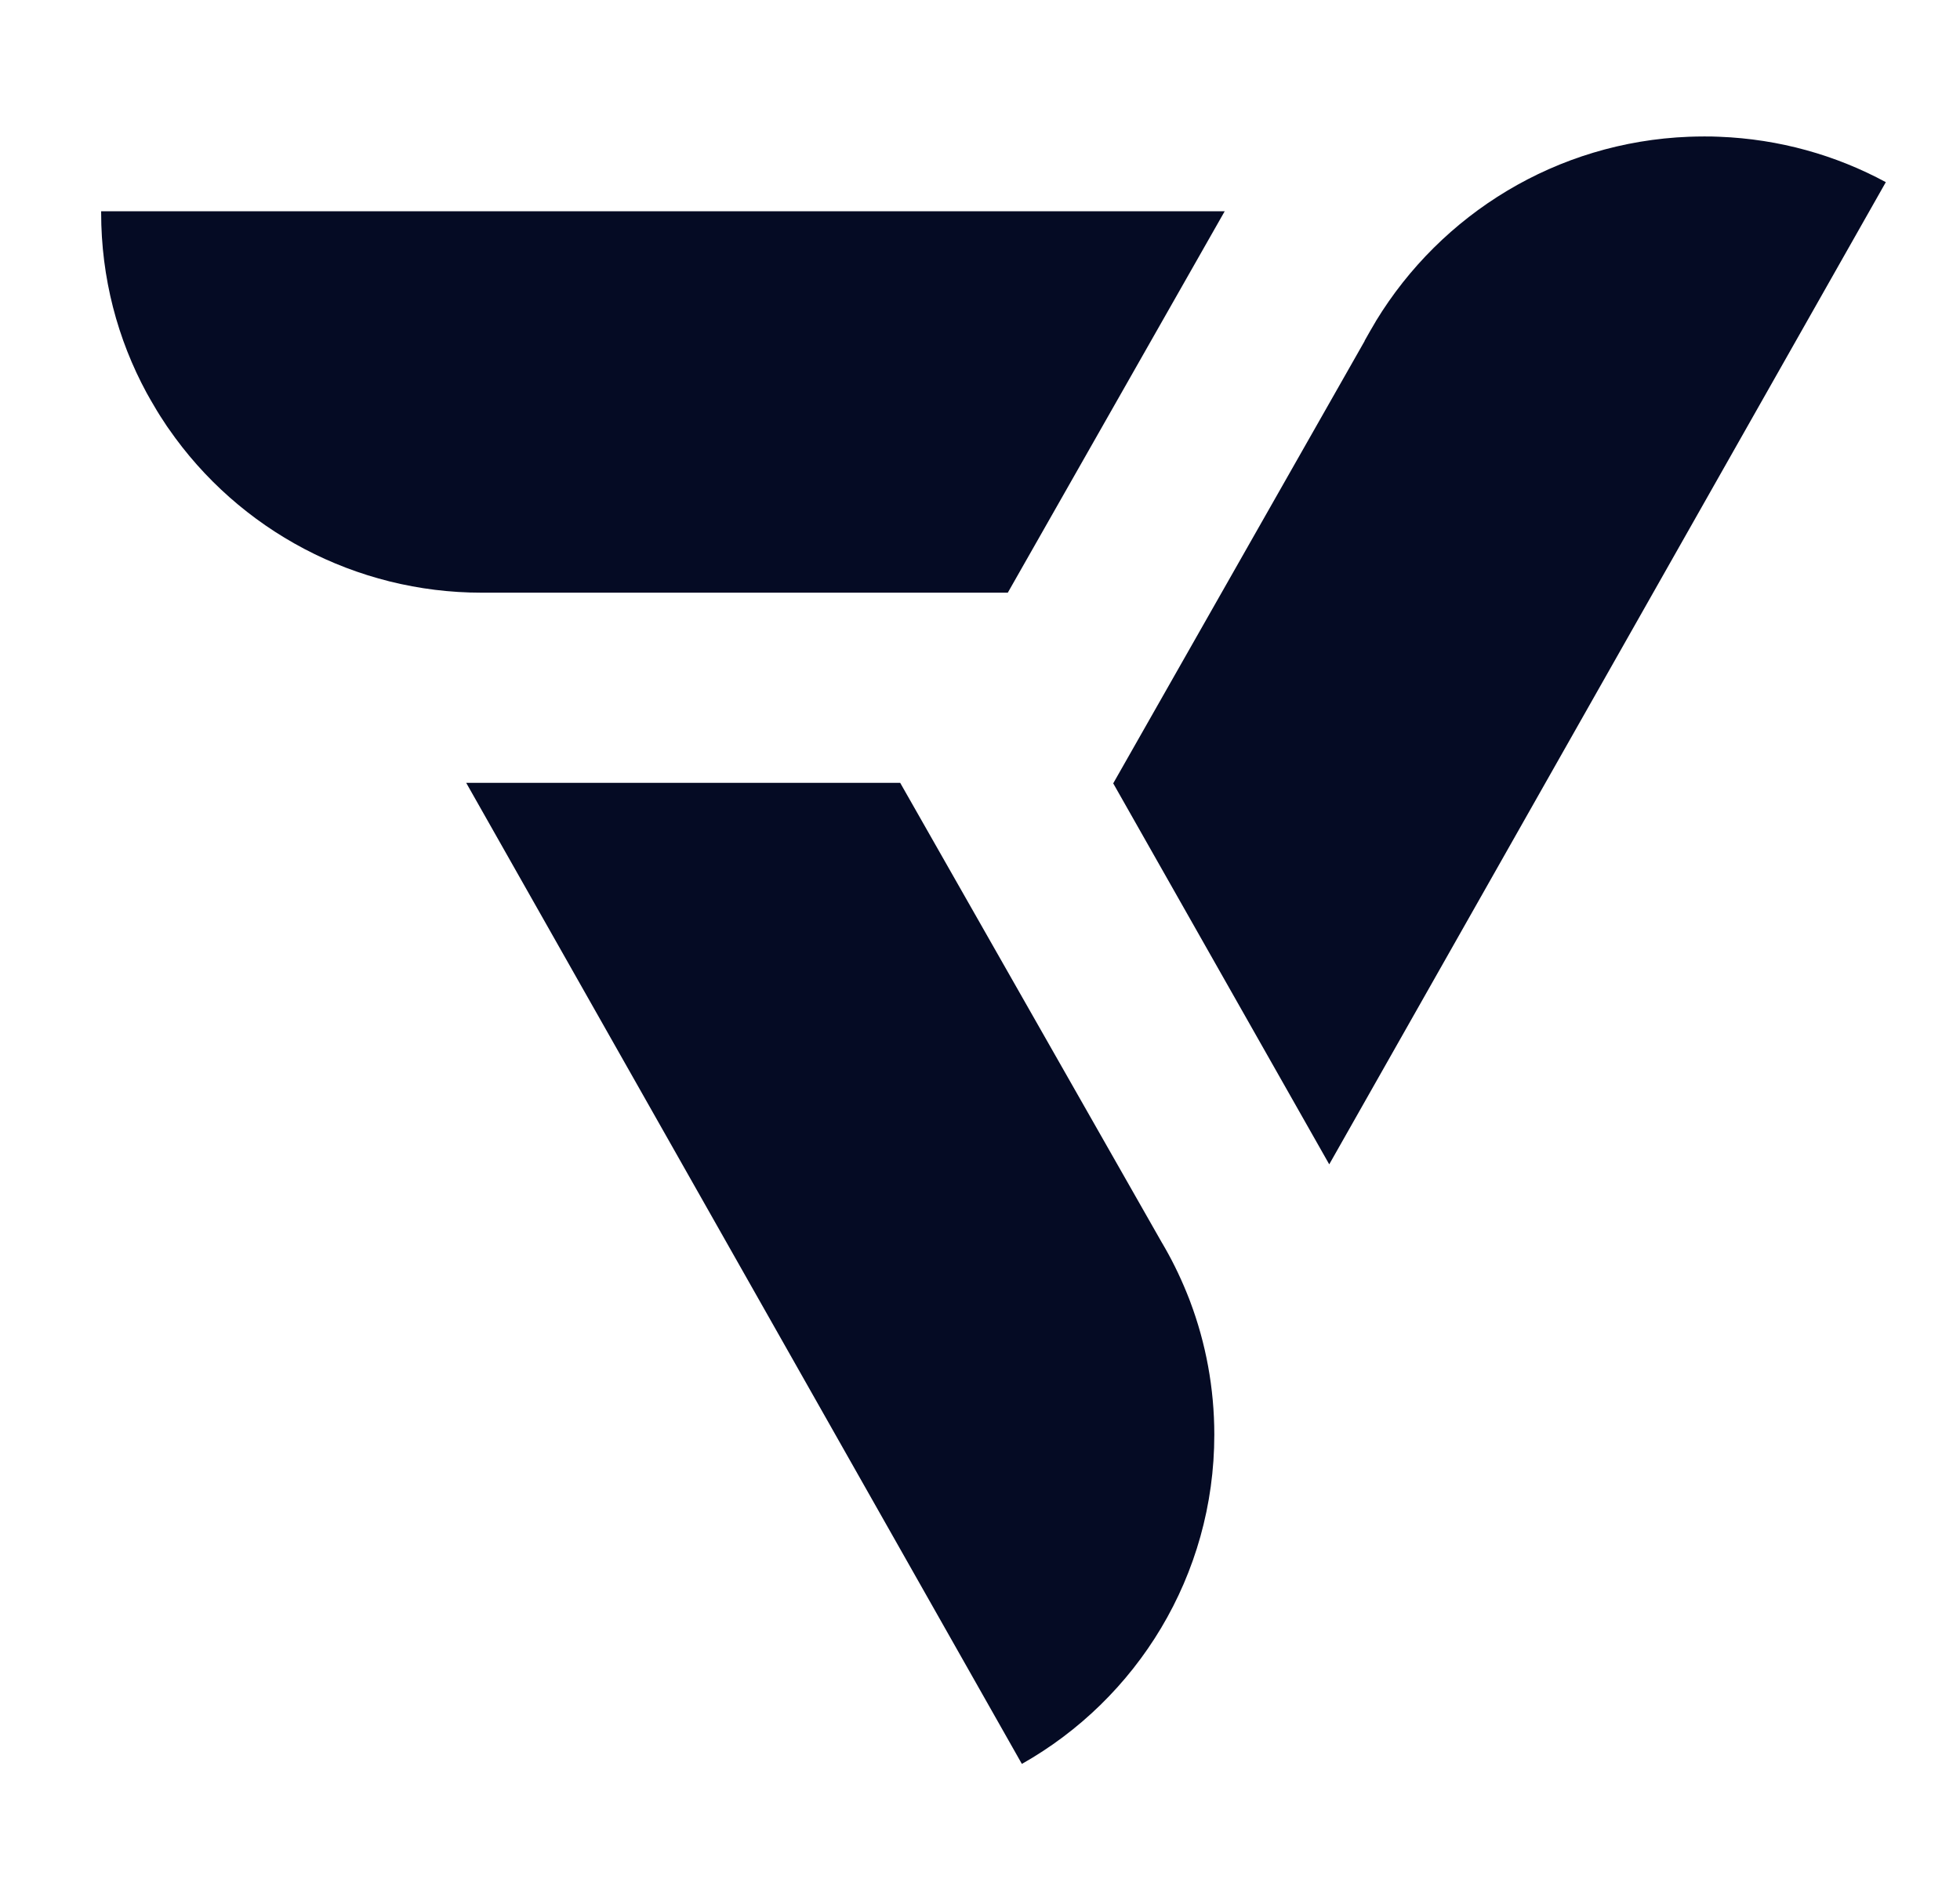
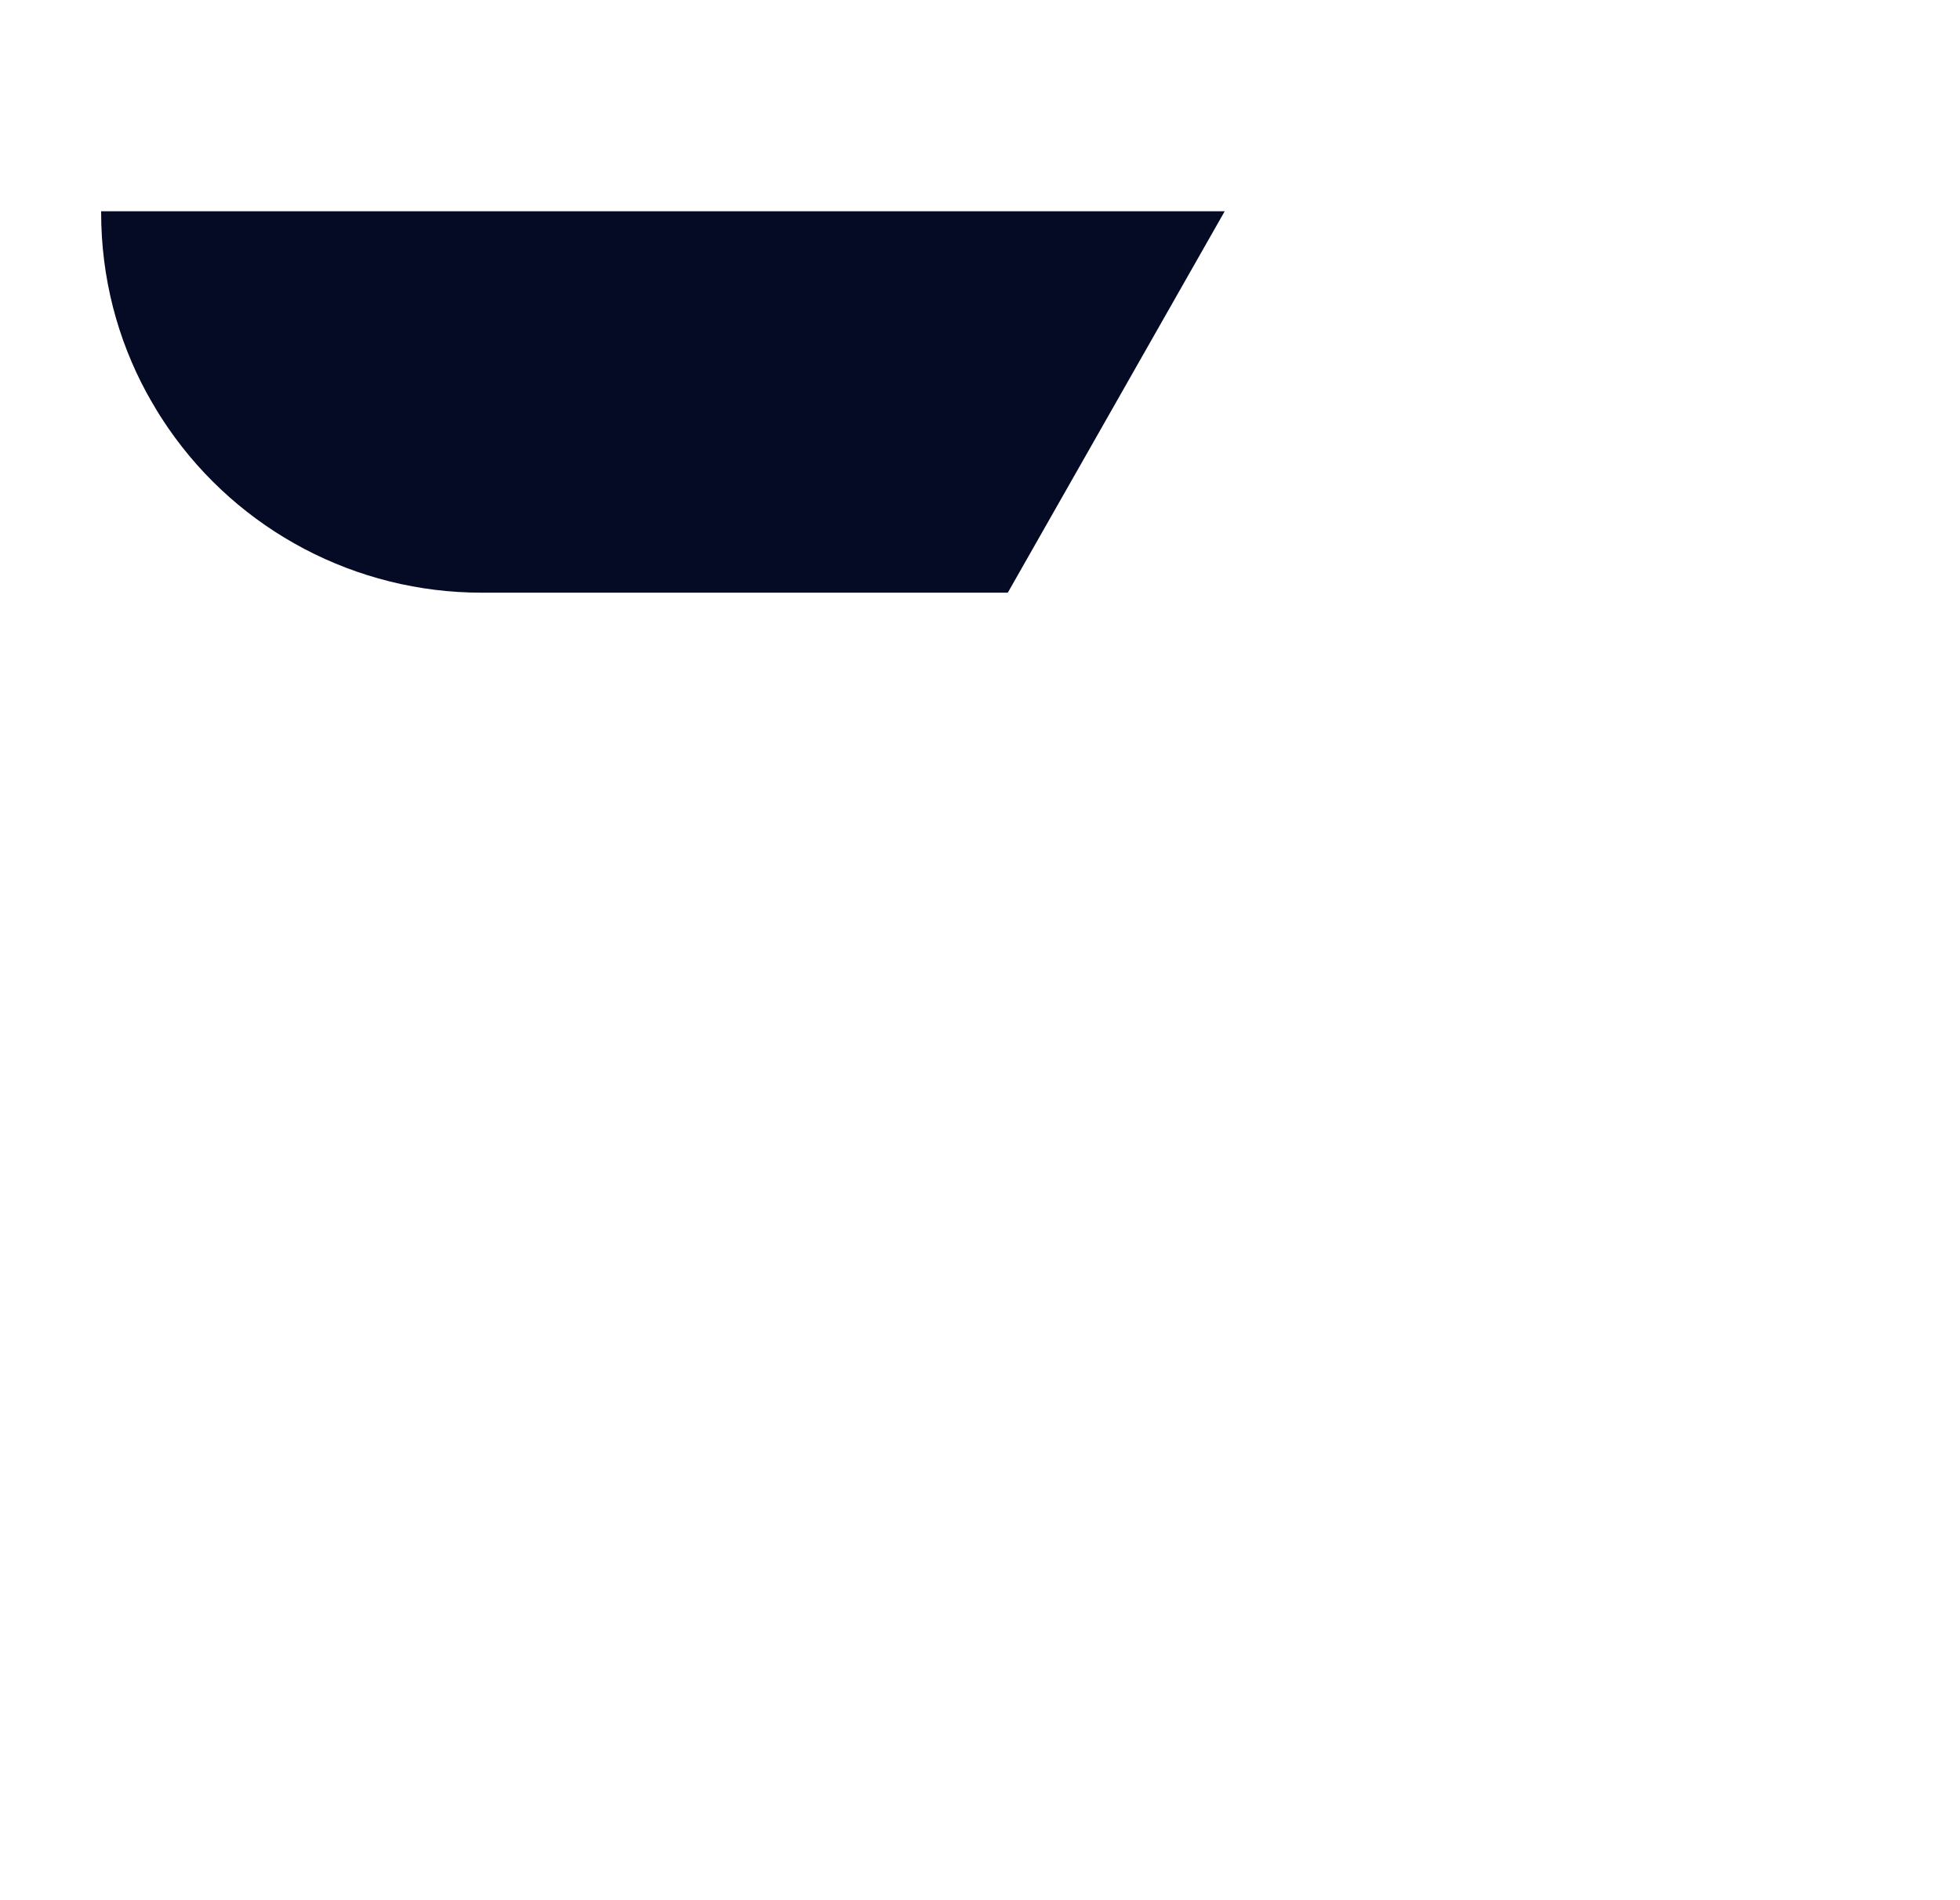
<svg xmlns="http://www.w3.org/2000/svg" width="33" height="32" viewBox="0 0 33 32" fill="none">
-   <path fill-rule="evenodd" clip-rule="evenodd" d="M31.752 3.066L25.381 14.312L25.342 14.381L22.38 19.608L18.743 13.192L22.976 5.743V5.738C23.038 5.627 23.101 5.517 23.165 5.41C23.165 5.41 23.165 5.41 23.165 5.407L23.169 5.402C24.263 3.609 26.203 2.39 28.436 2.303C28.52 2.3 28.606 2.298 28.692 2.298C28.777 2.298 28.863 2.298 28.947 2.303C29.958 2.342 30.91 2.613 31.75 3.067L31.752 3.066Z" fill="#050B24" />
-   <path fill-rule="evenodd" clip-rule="evenodd" d="M20.621 3.556L16.968 9.981H8.108C5.991 9.981 4.025 8.937 2.837 7.216C2.828 7.203 2.819 7.19 2.811 7.179C2.794 7.153 2.776 7.127 2.76 7.101C2.68 6.982 2.606 6.859 2.535 6.734L2.469 6.617C1.979 5.713 1.703 4.681 1.703 3.582C1.703 3.574 1.703 3.566 1.703 3.558H20.623L20.621 3.556Z" fill="#050B24" />
-   <path fill-rule="evenodd" clip-rule="evenodd" d="M20.445 24.16C20.445 26.538 19.139 28.613 17.205 29.705L10.932 18.627L7.849 13.183H15.156L19.562 20.926C19.566 20.931 19.567 20.934 19.57 20.939L19.614 21.015C19.772 21.291 19.906 21.578 20.02 21.87C20.026 21.886 20.032 21.904 20.039 21.92C20.301 22.616 20.445 23.373 20.445 24.161V24.16Z" fill="#050B24" />
+   <path fill-rule="evenodd" clip-rule="evenodd" d="M20.621 3.556L16.968 9.981H8.108C5.991 9.981 4.025 8.937 2.837 7.216C2.794 7.153 2.776 7.127 2.76 7.101C2.68 6.982 2.606 6.859 2.535 6.734L2.469 6.617C1.979 5.713 1.703 4.681 1.703 3.582C1.703 3.574 1.703 3.566 1.703 3.558H20.623L20.621 3.556Z" fill="#050B24" />
</svg>